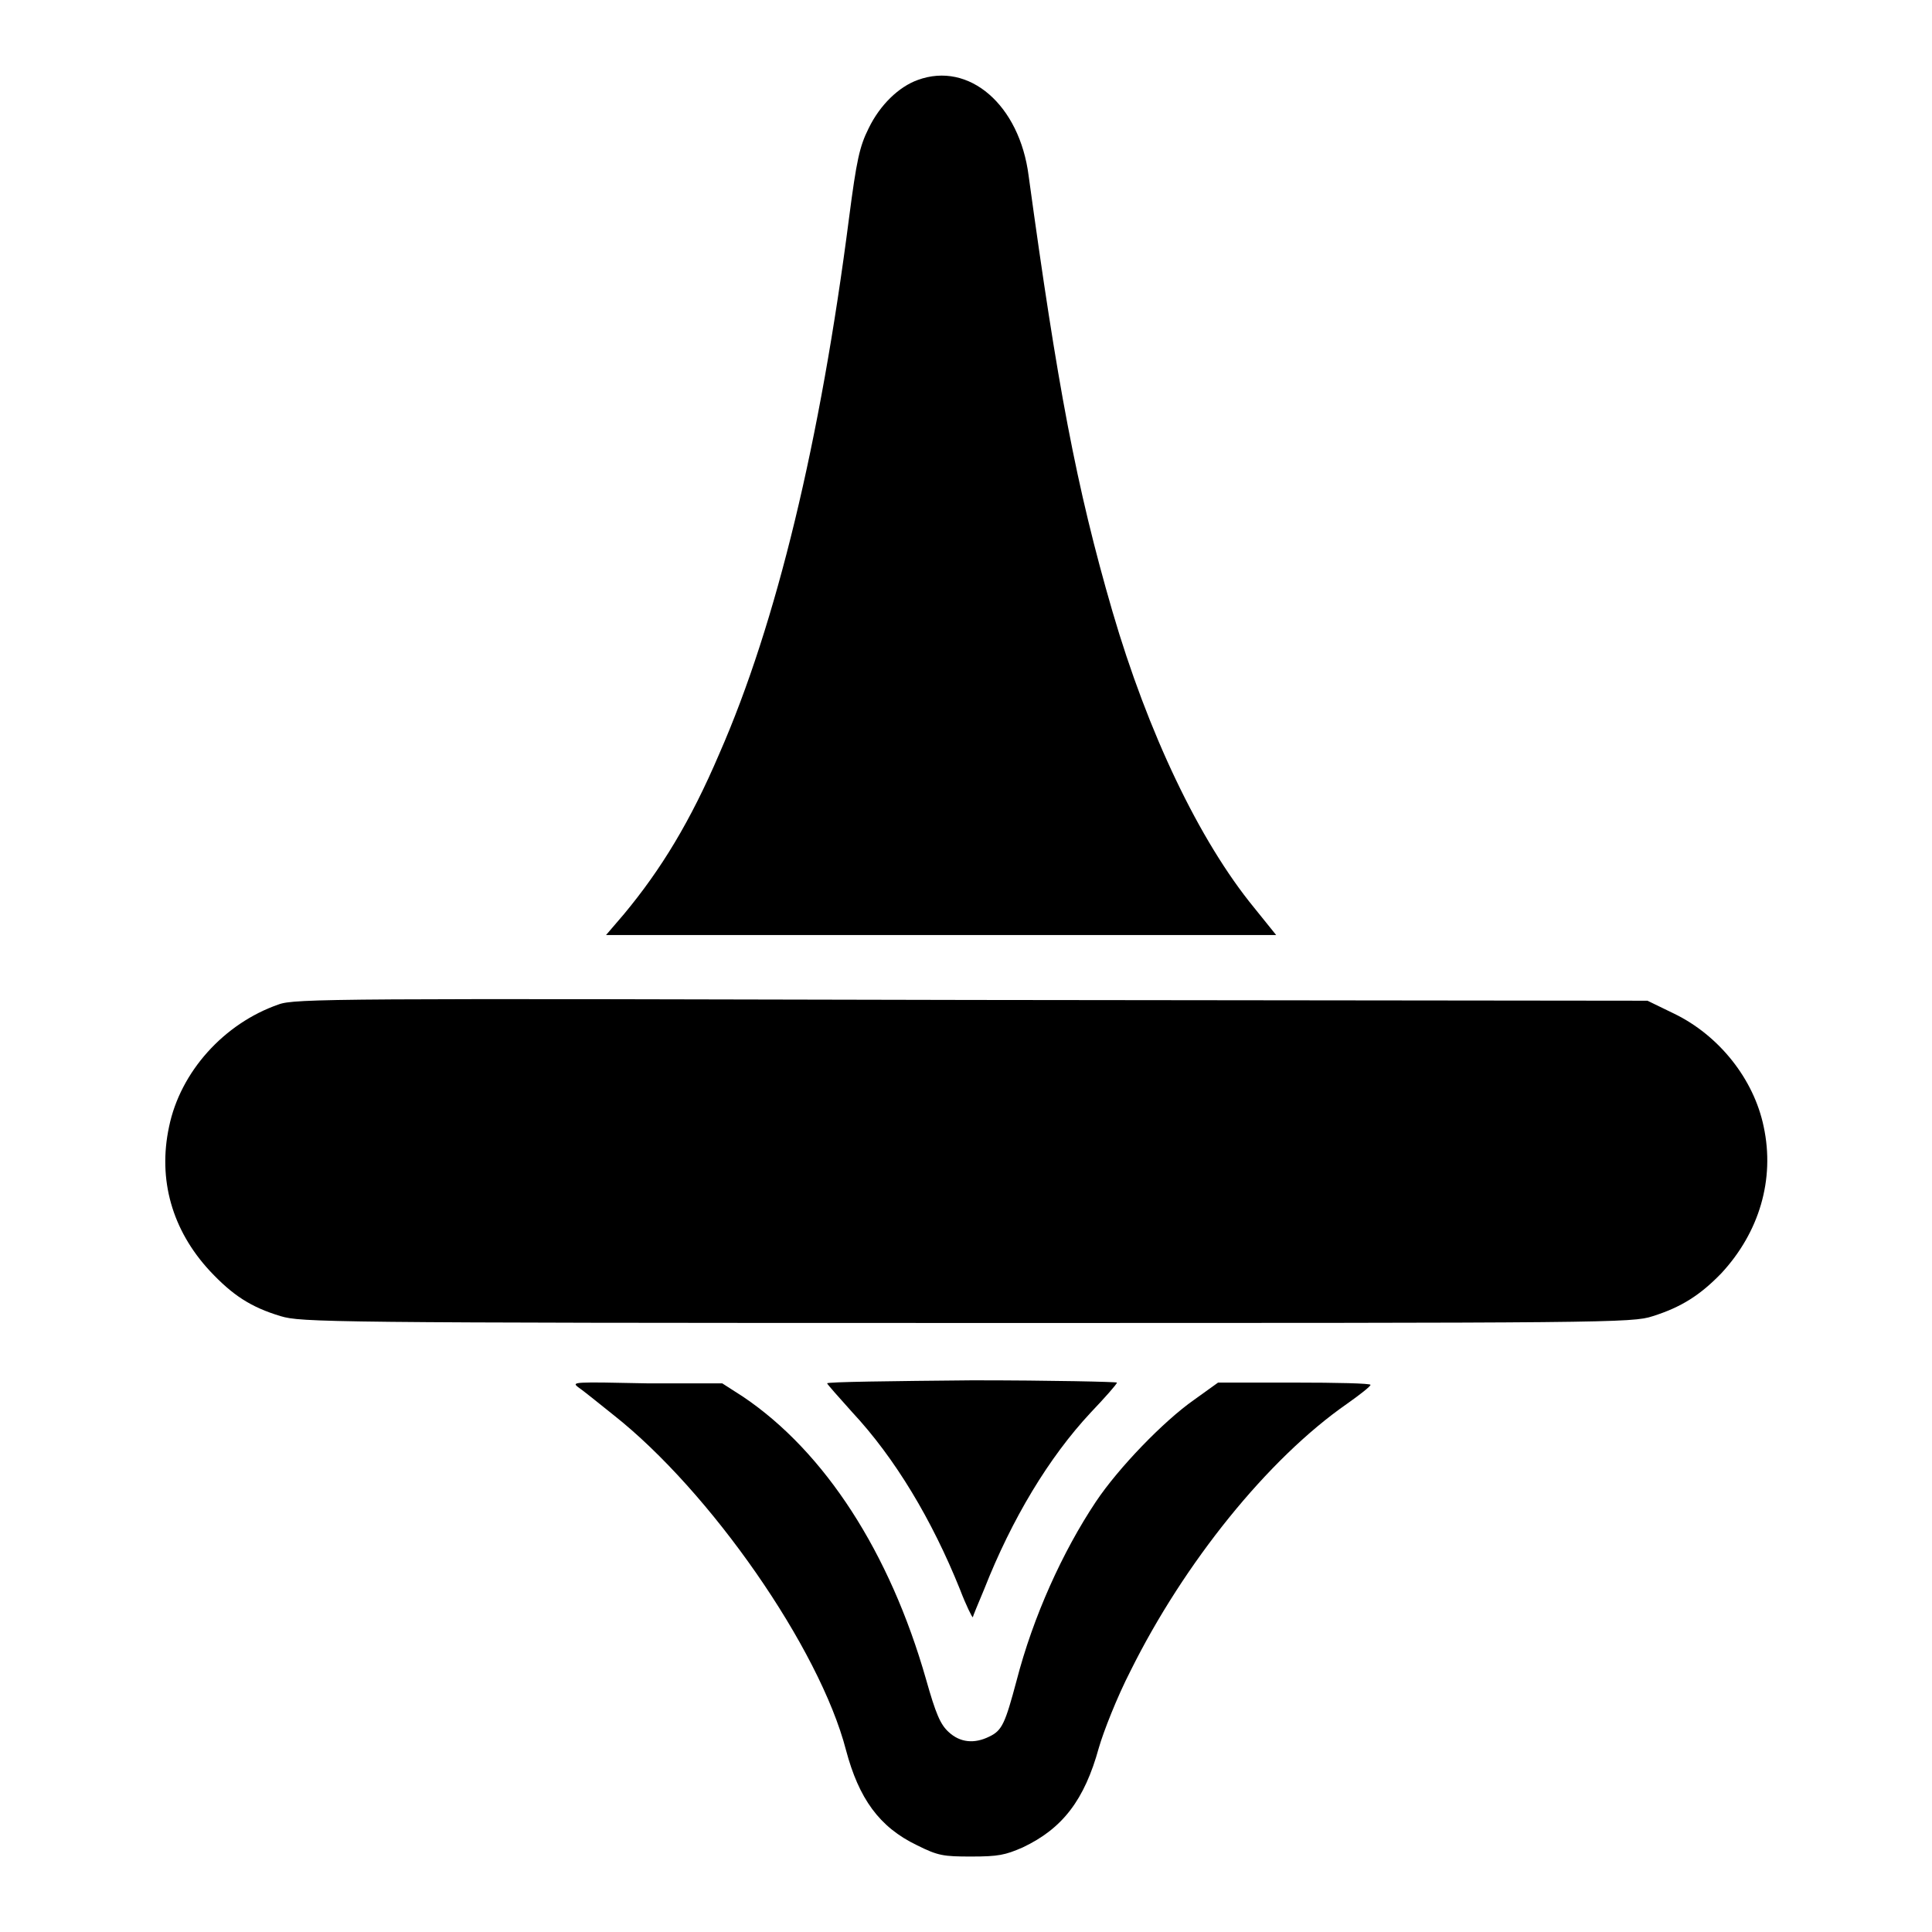
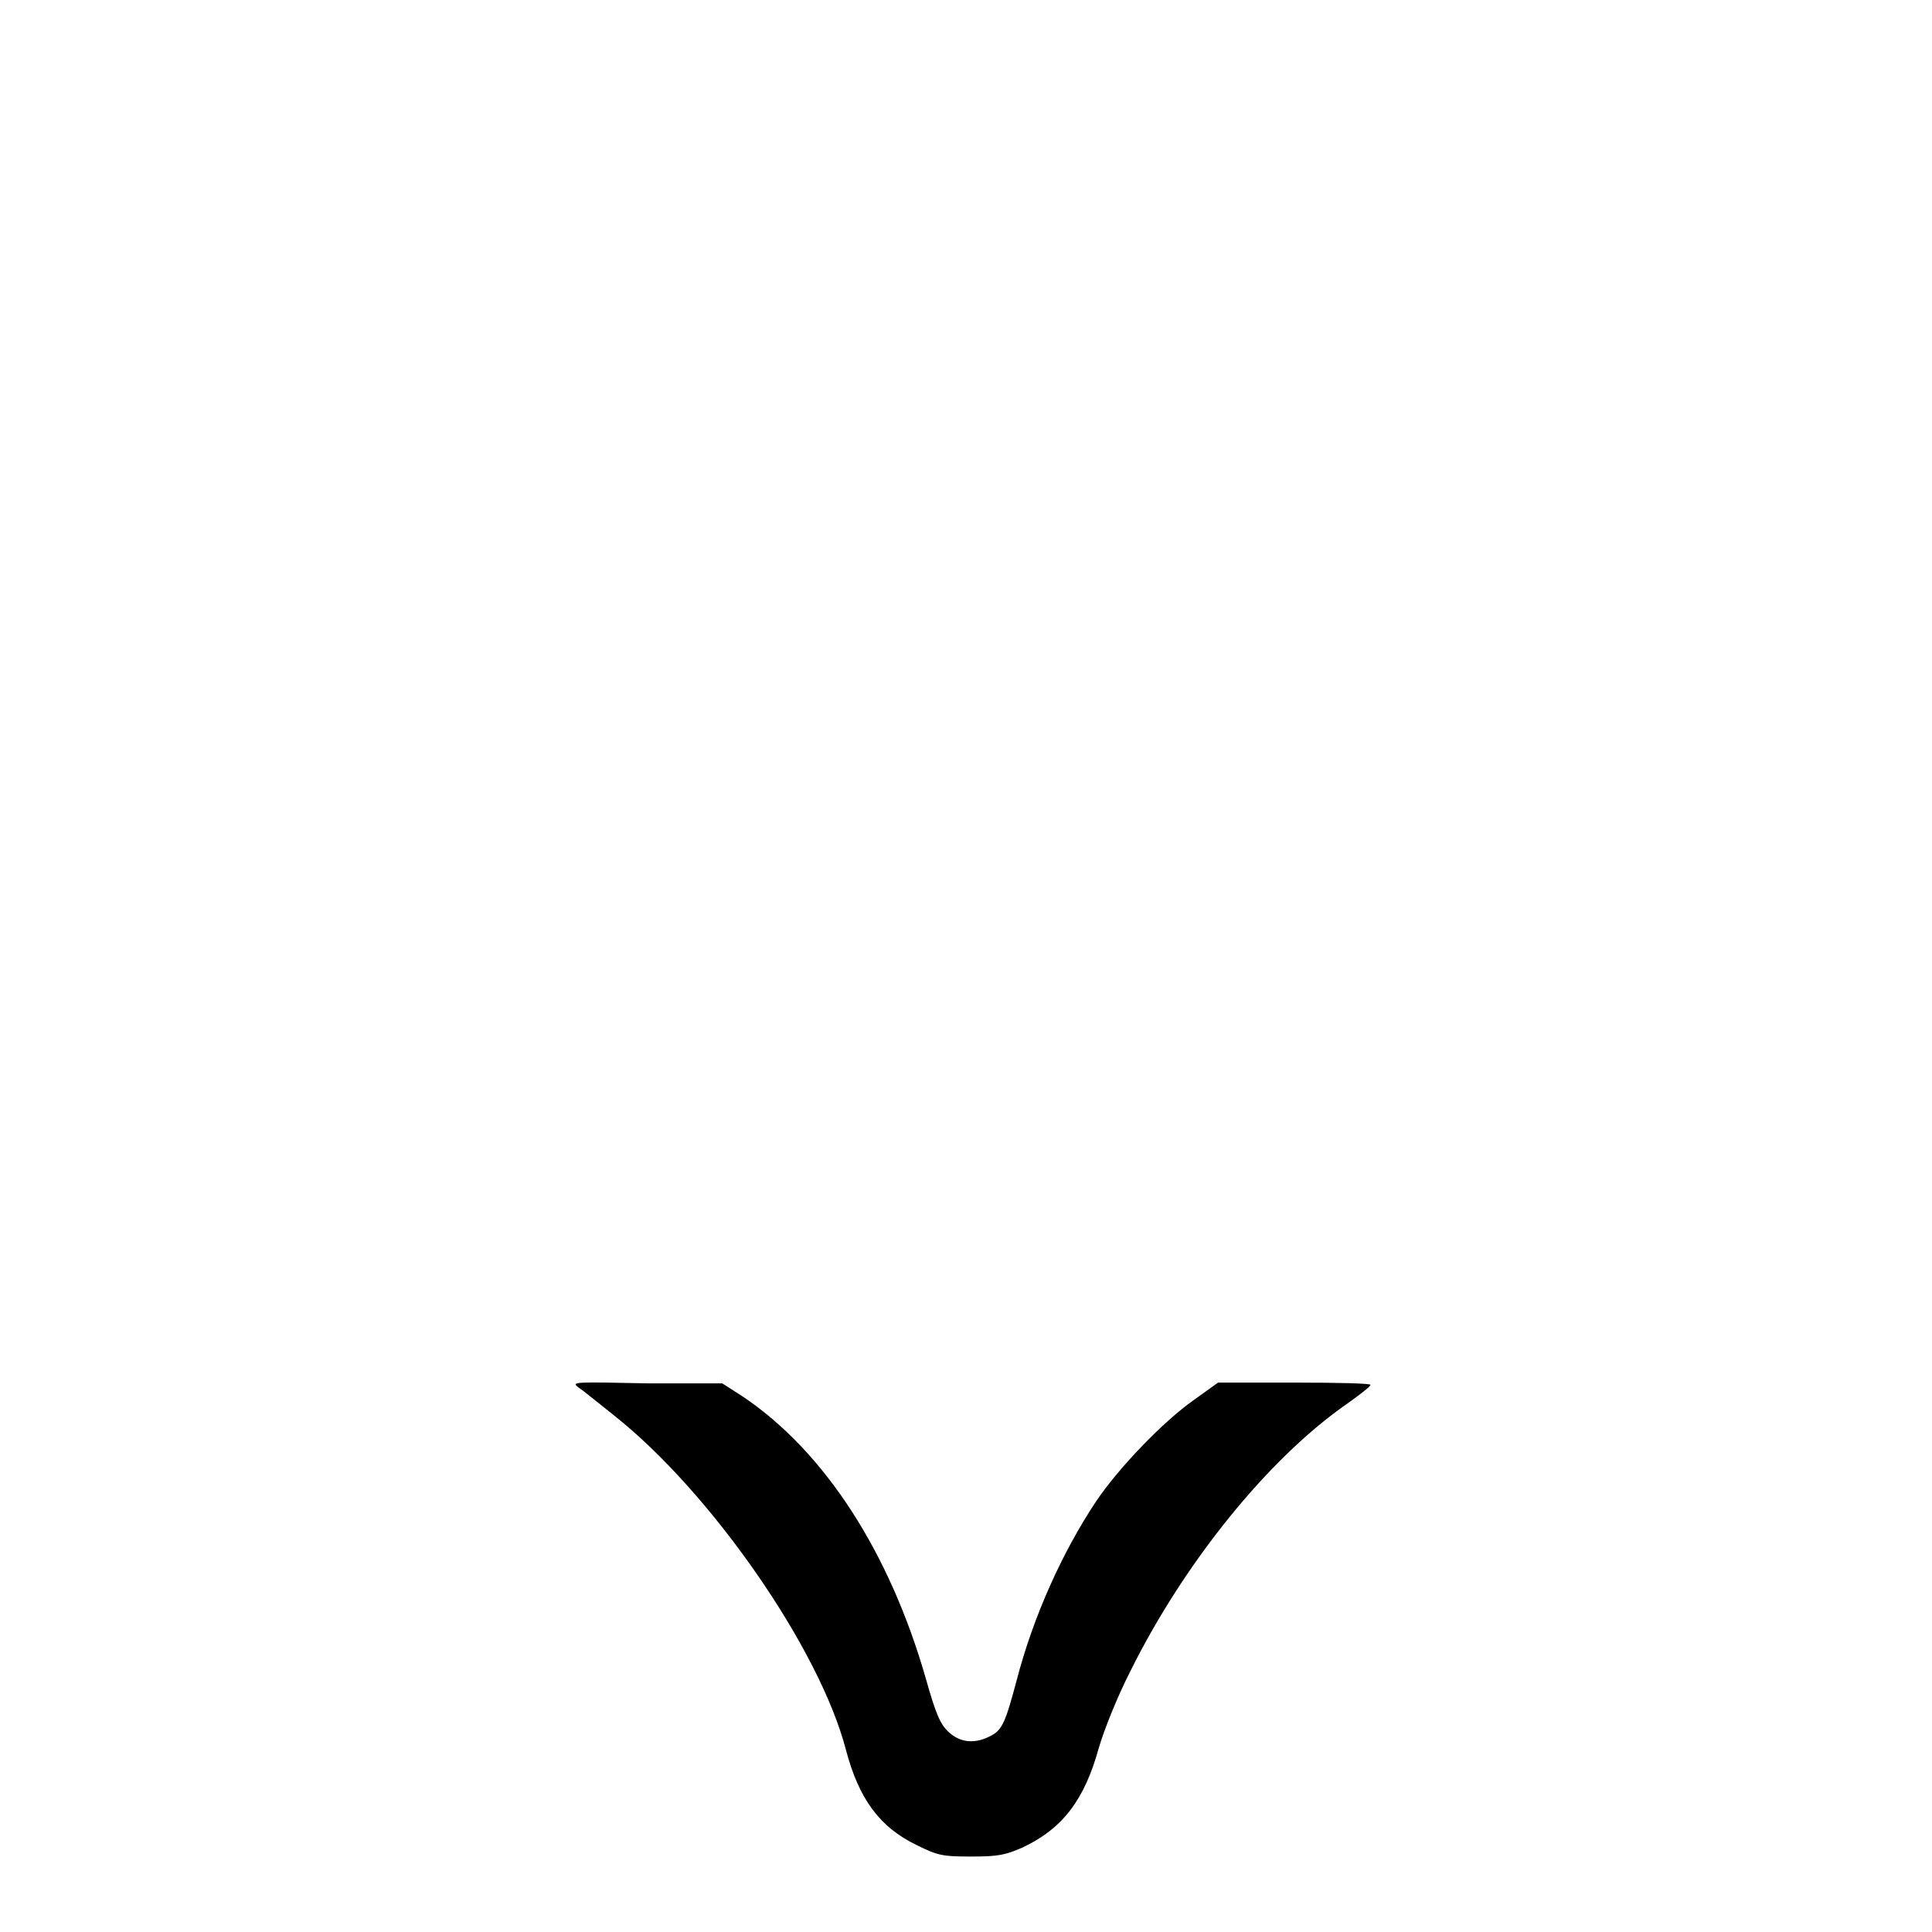
<svg xmlns="http://www.w3.org/2000/svg" version="1.1" x="0px" y="0px" viewBox="0 0 256 256" enable-background="new 0 0 256 256" xml:space="preserve">
  <g>
    <g>
      <g>
-         <path fill="#000000" d="M121.6,10.6c-2.5,0.9-5,3.3-6.5,6.4c-1.2,2.4-1.6,4.2-2.6,11.9c-3.8,29.5-9.6,53.7-17.2,71c-3.8,8.9-7.7,15.3-12.6,21.2l-2.4,2.8h44.4h44.4l-2.9-3.6c-7.3-8.9-14.1-23.2-18.8-39.3c-4.8-16.5-7.3-30-11.1-57.7C135.1,13.9,128.4,8.1,121.6,10.6z" />
-         <path fill="#000000" d="M36.9,133.1c-7.2,2.5-13,8.9-14.5,16.2c-1.5,7,0.4,13.7,5.4,19.1c3,3.2,5.4,4.8,9.4,6c2.7,0.8,5.9,0.9,90.9,0.9c85,0,88.2,0,90.9-0.9c3.8-1.2,6.3-2.8,9.1-5.7c5-5.4,7.1-12.4,5.6-19.4c-1.3-6.3-5.9-12.1-11.9-15l-3.5-1.7l-89.5-0.1C44.7,132.3,39,132.3,36.9,133.1z" />
        <path fill="#000000" d="M76.6,183.8c0.6,0.4,2.7,2.1,4.7,3.7c12.8,10.1,27.3,30.9,30.8,44.4c1.7,6.4,4.4,10.2,9.4,12.6c2.8,1.4,3.5,1.5,7.2,1.5c3.6,0,4.5-0.2,6.8-1.2c5.3-2.5,8.2-6.3,10.1-13.2c0.6-2.1,2.4-6.7,4.2-10.2c7.1-14.3,18.2-28.1,28.7-35.4c1.7-1.2,3.1-2.3,3.1-2.5c0-0.2-4.5-0.3-10.1-0.3h-10.1l-3.2,2.3c-4,2.8-10,9-13,13.5c-4.4,6.6-8.3,15.2-10.5,23.7c-1.5,5.6-1.9,6.6-3.6,7.4c-2,1-3.9,0.8-5.4-0.6c-1.1-1-1.7-2.4-3-7c-4.8-16.8-13.4-30.1-24.2-37.4l-2.8-1.8H85.7C76.1,183.1,75.7,183.1,76.6,183.8z" />
-         <path fill="#000000" d="M109.6,183.3c0,0.1,1.5,1.8,3.3,3.8c5.7,6.1,10.6,14.3,14.3,23.5c0.8,2.1,1.6,3.7,1.7,3.7c0-0.1,0.7-1.8,1.5-3.7c3.7-9.4,8.6-17.5,14.1-23.4c1.9-2,3.5-3.8,3.5-4c0-0.1-8.6-0.3-19.2-0.3C118.2,183,109.6,183.1,109.6,183.3z" />
      </g>
    </g>
  </g>
</svg>